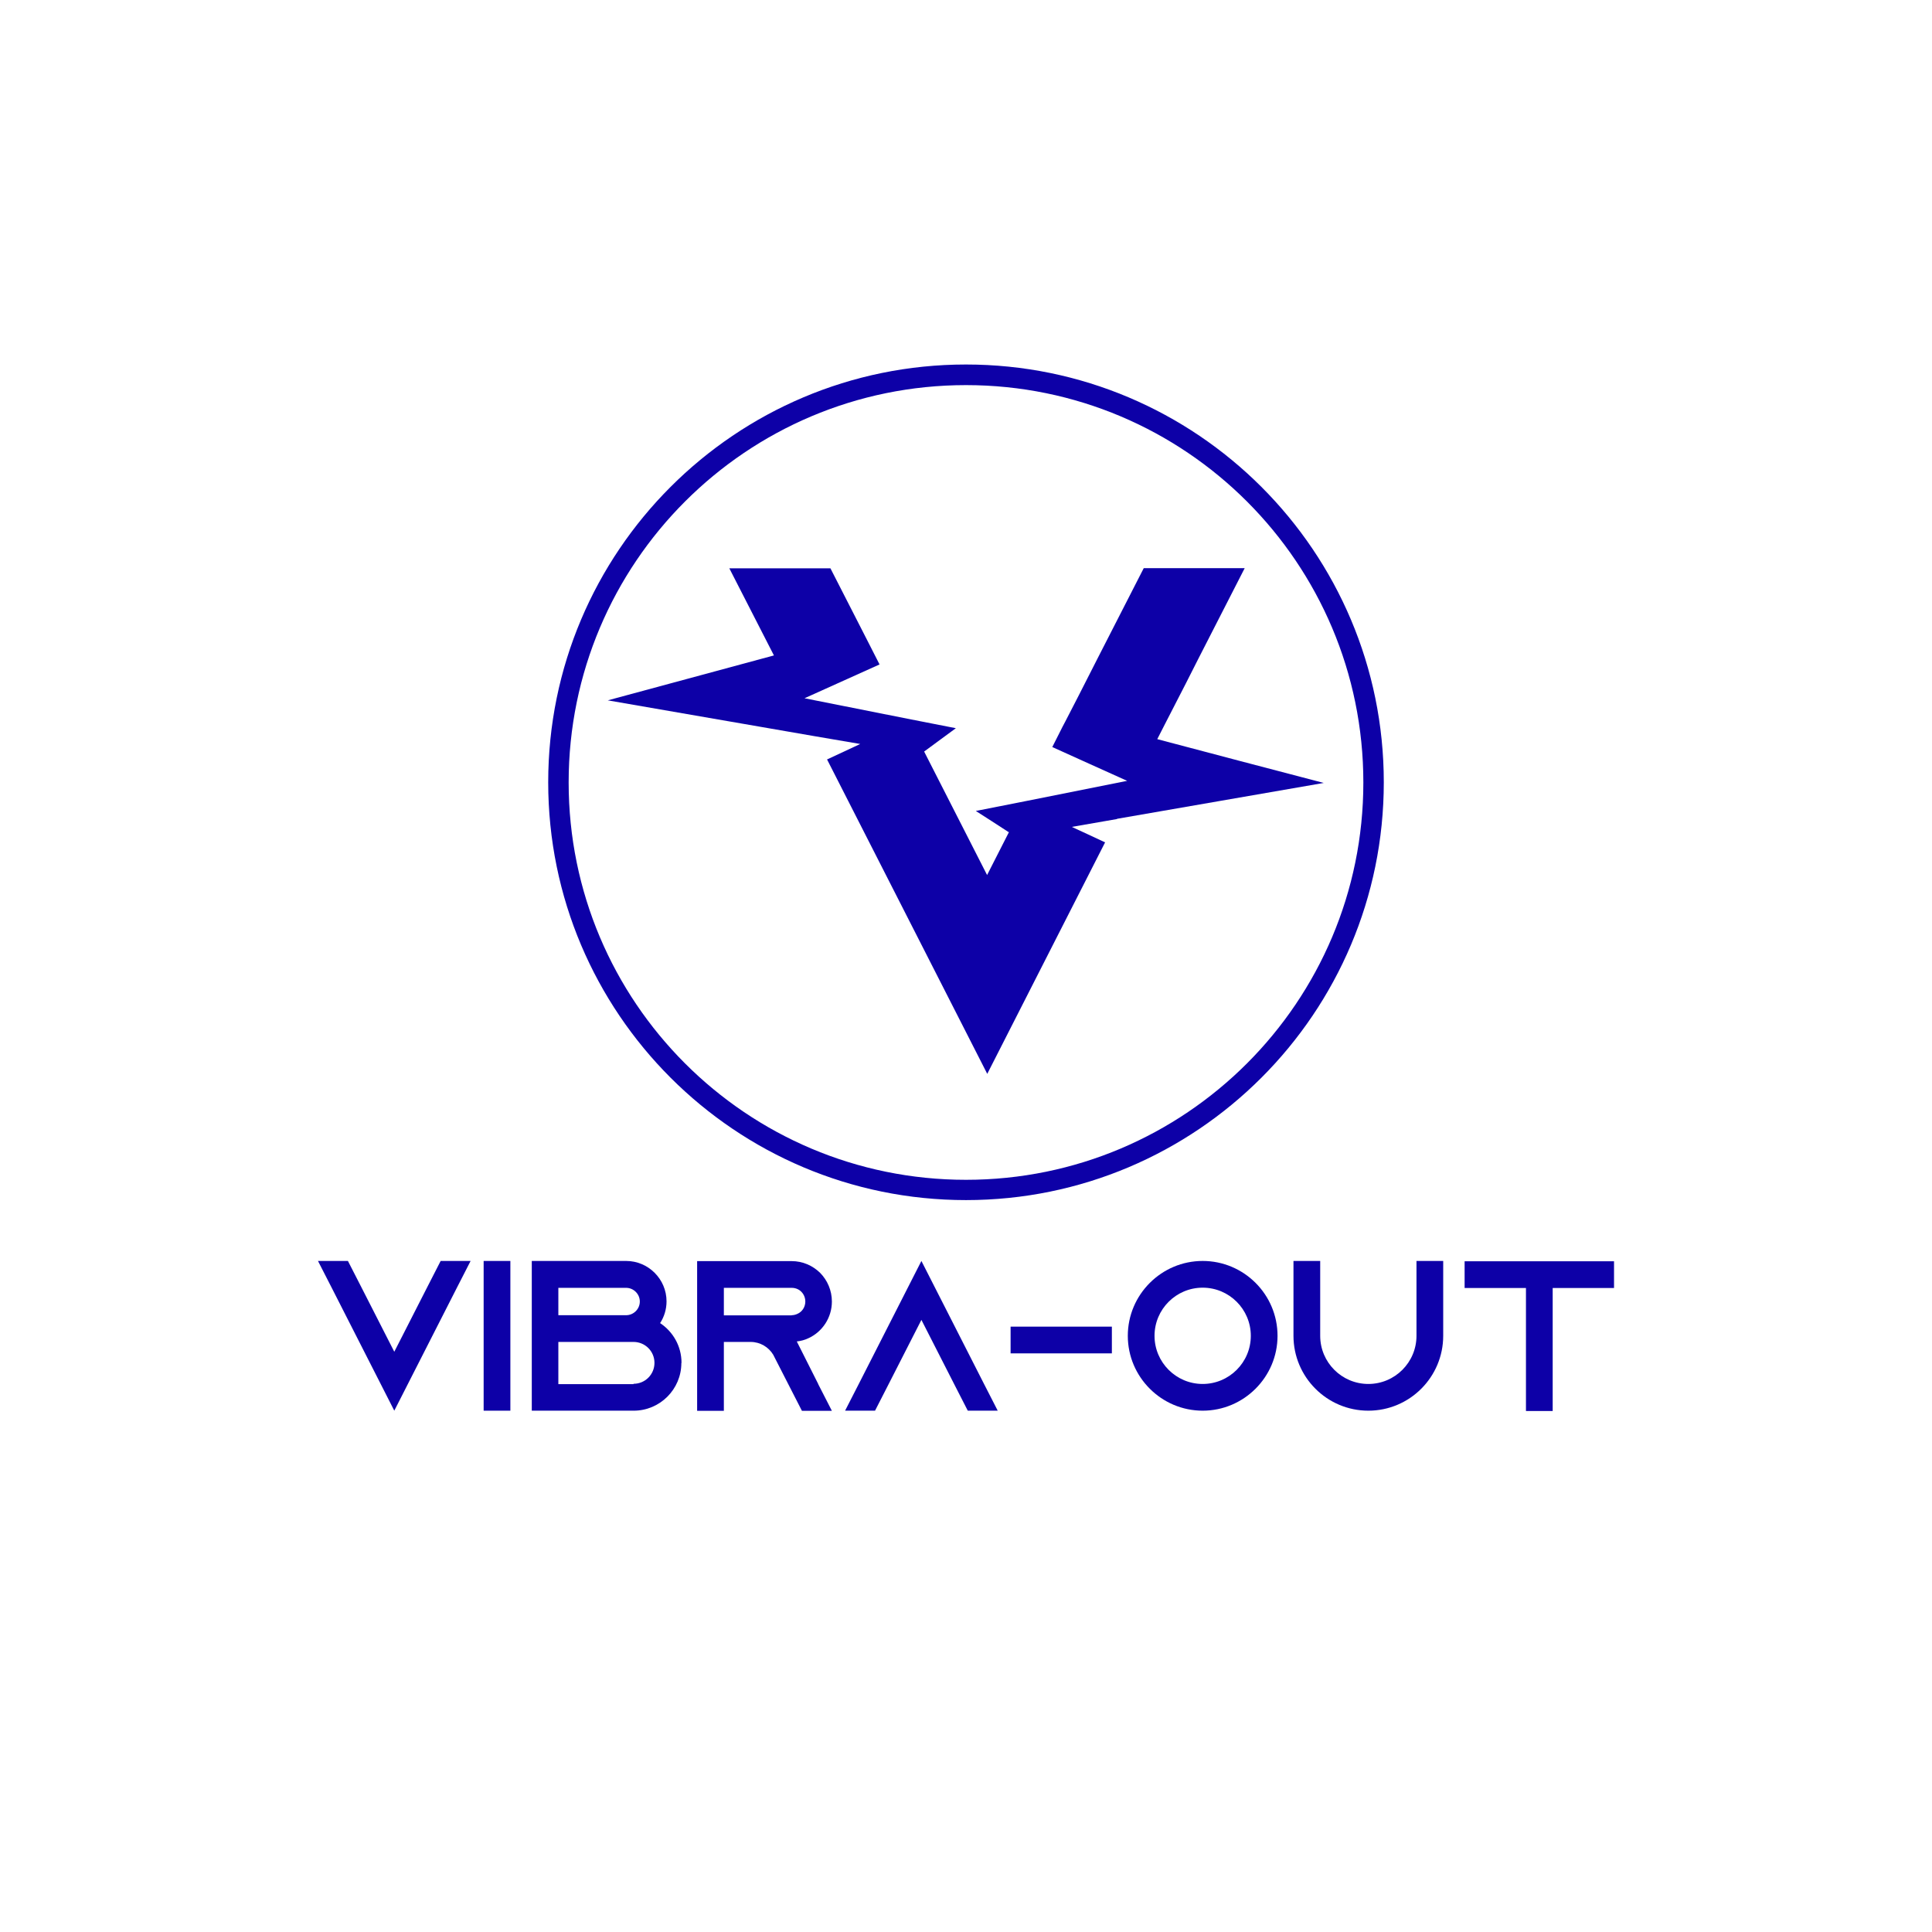
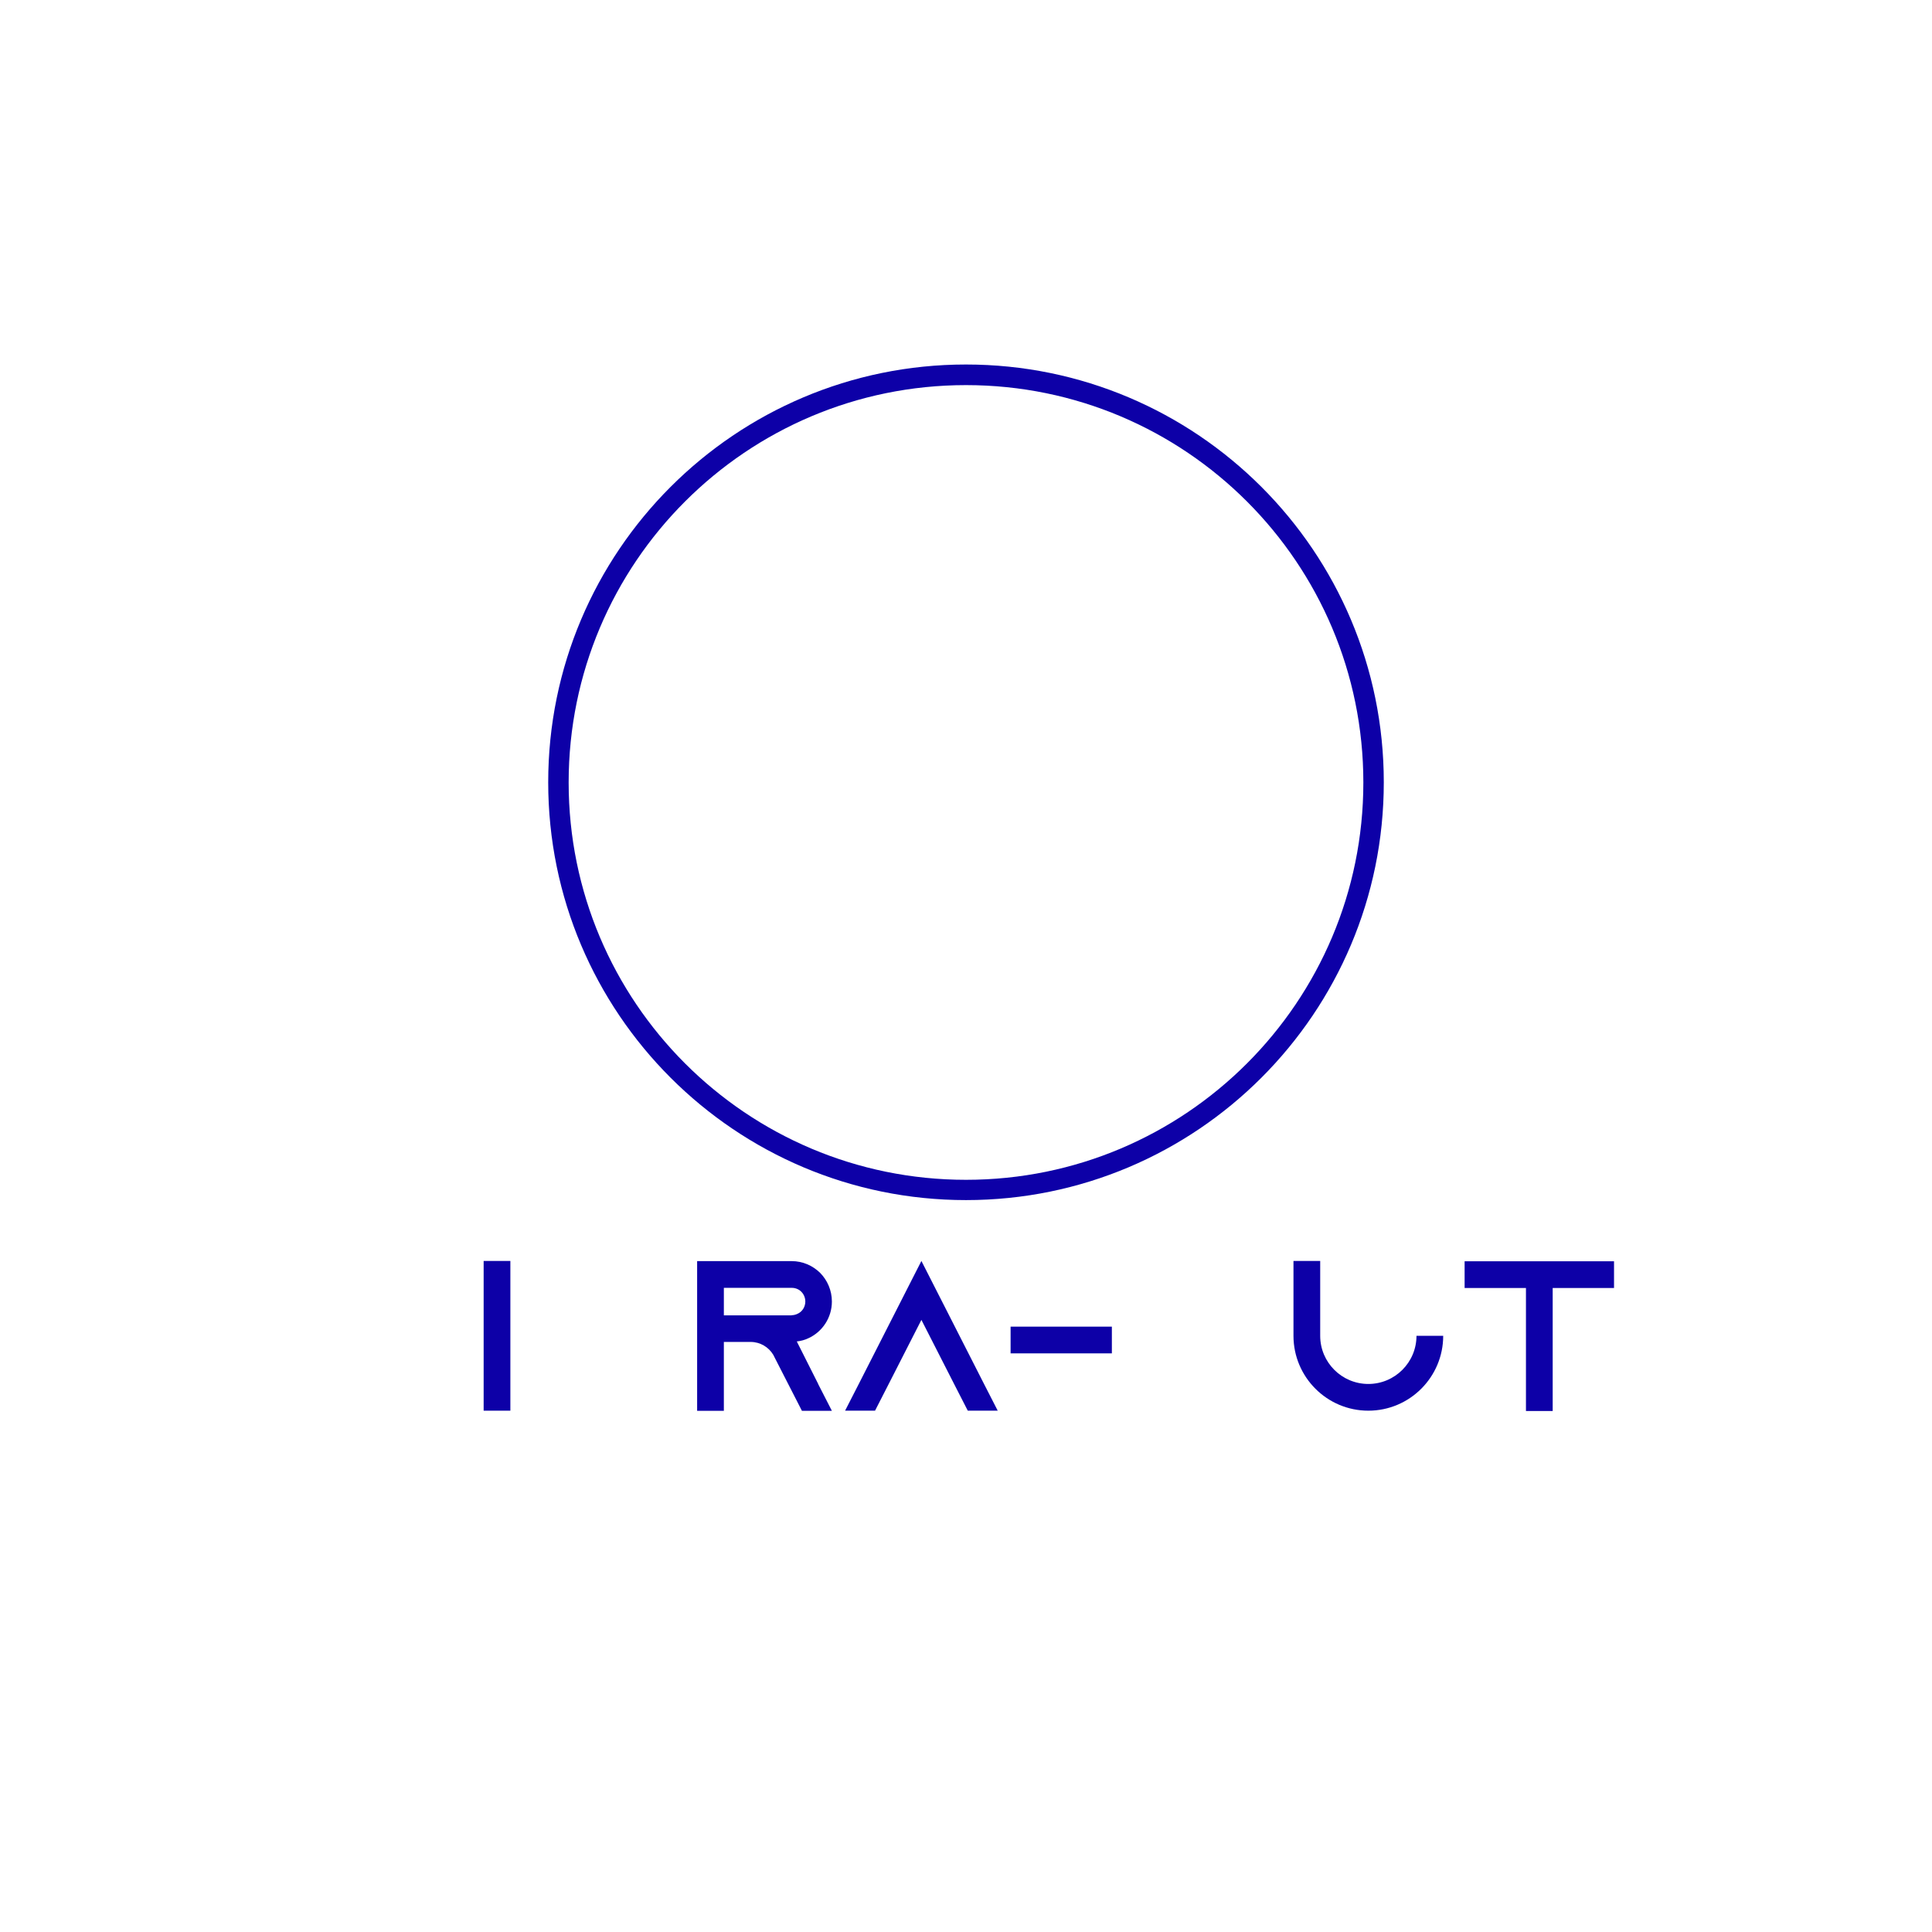
<svg xmlns="http://www.w3.org/2000/svg" id="Nombre" viewBox="0 0 120 120">
  <defs>
    <style>.cls-1{fill:#0d00a7;stroke-width:0px;}</style>
  </defs>
-   <path class="cls-1" d="m69.39,50.87l-2.82.49c.68.32,1.38.63,2.07.96l-7.32,14.38-9.95-19.53c.68-.32,1.37-.63,2.06-.96l-2.81-.48-12.87-2.23,10.32-2.79-2.77-5.41h6.28l2.22,4.34c.28.54.55,1.09.83,1.63-1.55.7-3.1,1.4-4.66,2.1l6.39,1.27,3.01.59c-.65.48-1.31.96-1.97,1.45l3.91,7.67,1.36-2.67h-.03c-.67-.44-1.36-.88-2.03-1.31l3.04-.6,6.36-1.27c-1.55-.69-3.09-1.4-4.65-2.1l.48-.95c.1-.2.21-.42.32-.62l.85-1.65,1.16-2.28,2.87-5.61h6.27l-2.87,5.61-.78,1.54-1.3,2.53-.48.94c3.44.91,6.89,1.82,10.34,2.72l-12.85,2.23Z" />
  <path class="cls-1" d="m60,22.64c-14.33,0-25.95,11.62-25.95,25.95s11.62,25.95,25.95,25.95,25.95-11.62,25.95-25.95-11.62-25.95-25.95-25.95Zm0,50.64c-13.63,0-24.68-11.05-24.68-24.68s11.05-24.68,24.68-24.68,24.68,11.05,24.68,24.68-11.05,24.68-24.68,24.68Z" />
-   <path class="cls-1" d="m29.23,78.32l-.85,1.66-3.89,7.64-3.89-7.64-.85-1.66h1.86l.85,1.66,2.03,3.98,2.03-3.98.85-1.66h1.86Z" />
  <path class="cls-1" d="m30.04,87.62v-9.3h1.66v9.3h-1.66Z" />
-   <path class="cls-1" d="m42.32,84.66c0,1.63-1.33,2.96-2.96,2.96h-6.33v-9.3h5.86c1.38,0,2.51,1.13,2.51,2.51,0,.5-.15.97-.4,1.35.8.53,1.33,1.43,1.33,2.47Zm-7.64-2.97h4.21c.46,0,.85-.38.85-.85s-.39-.85-.85-.85h-4.21v1.7Zm4.67,4.26c.72,0,1.3-.58,1.3-1.3s-.58-1.3-1.3-1.3h-4.67v2.62h4.67Z" />
  <path class="cls-1" d="m50.82,85.97l.85,1.66h-1.86l-.85-1.66-.89-1.74-.04-.08c-.29-.48-.81-.8-1.41-.8h-1.66v4.28h-1.66v-9.3h5.87c.69,0,1.31.28,1.77.73.45.46.73,1.09.73,1.78,0,1.01-.6,1.89-1.46,2.28-.23.11-.46.17-.72.2l1.33,2.64Zm-1.65-4.28c.12,0,.24-.03.35-.08.31-.13.5-.44.5-.77,0-.31-.16-.52-.25-.61-.11-.11-.31-.24-.6-.24h-4.21v1.71h4.21Z" />
  <path class="cls-1" d="m61.97,87.62h-1.86l-.85-1.66-2.03-3.98-2.03,3.98-.85,1.66h-1.86l.85-1.66,3.89-7.64,3.89,7.64.85,1.66Z" />
  <path class="cls-1" d="m62.77,84.06v-1.66h6.29v1.66h-6.29Z" />
-   <path class="cls-1" d="m79.35,82.97c0,2.56-2.09,4.65-4.65,4.65s-4.65-2.09-4.65-4.65,2.09-4.65,4.65-4.65,4.65,2.08,4.65,4.65Zm-1.66,0c0-1.65-1.34-2.99-2.99-2.99s-2.99,1.34-2.99,2.99,1.34,2.99,2.99,2.99,2.99-1.34,2.99-2.99Z" />
-   <path class="cls-1" d="m89.64,78.32v4.65c0,2.56-2.08,4.65-4.65,4.65s-4.65-2.09-4.65-4.65v-4.65h1.66v4.65c0,1.65,1.34,2.99,2.99,2.99s2.99-1.34,2.99-2.99v-4.65h1.66Z" />
+   <path class="cls-1" d="m89.64,78.32v4.65c0,2.56-2.08,4.65-4.65,4.65s-4.65-2.09-4.65-4.65v-4.65h1.66v4.65c0,1.65,1.34,2.99,2.99,2.99s2.99-1.34,2.99-2.99h1.66Z" />
  <path class="cls-1" d="m100.25,78.34v1.66h-3.81v7.64h-1.66v-7.64h-3.81v-1.66h9.28Z" />
</svg>